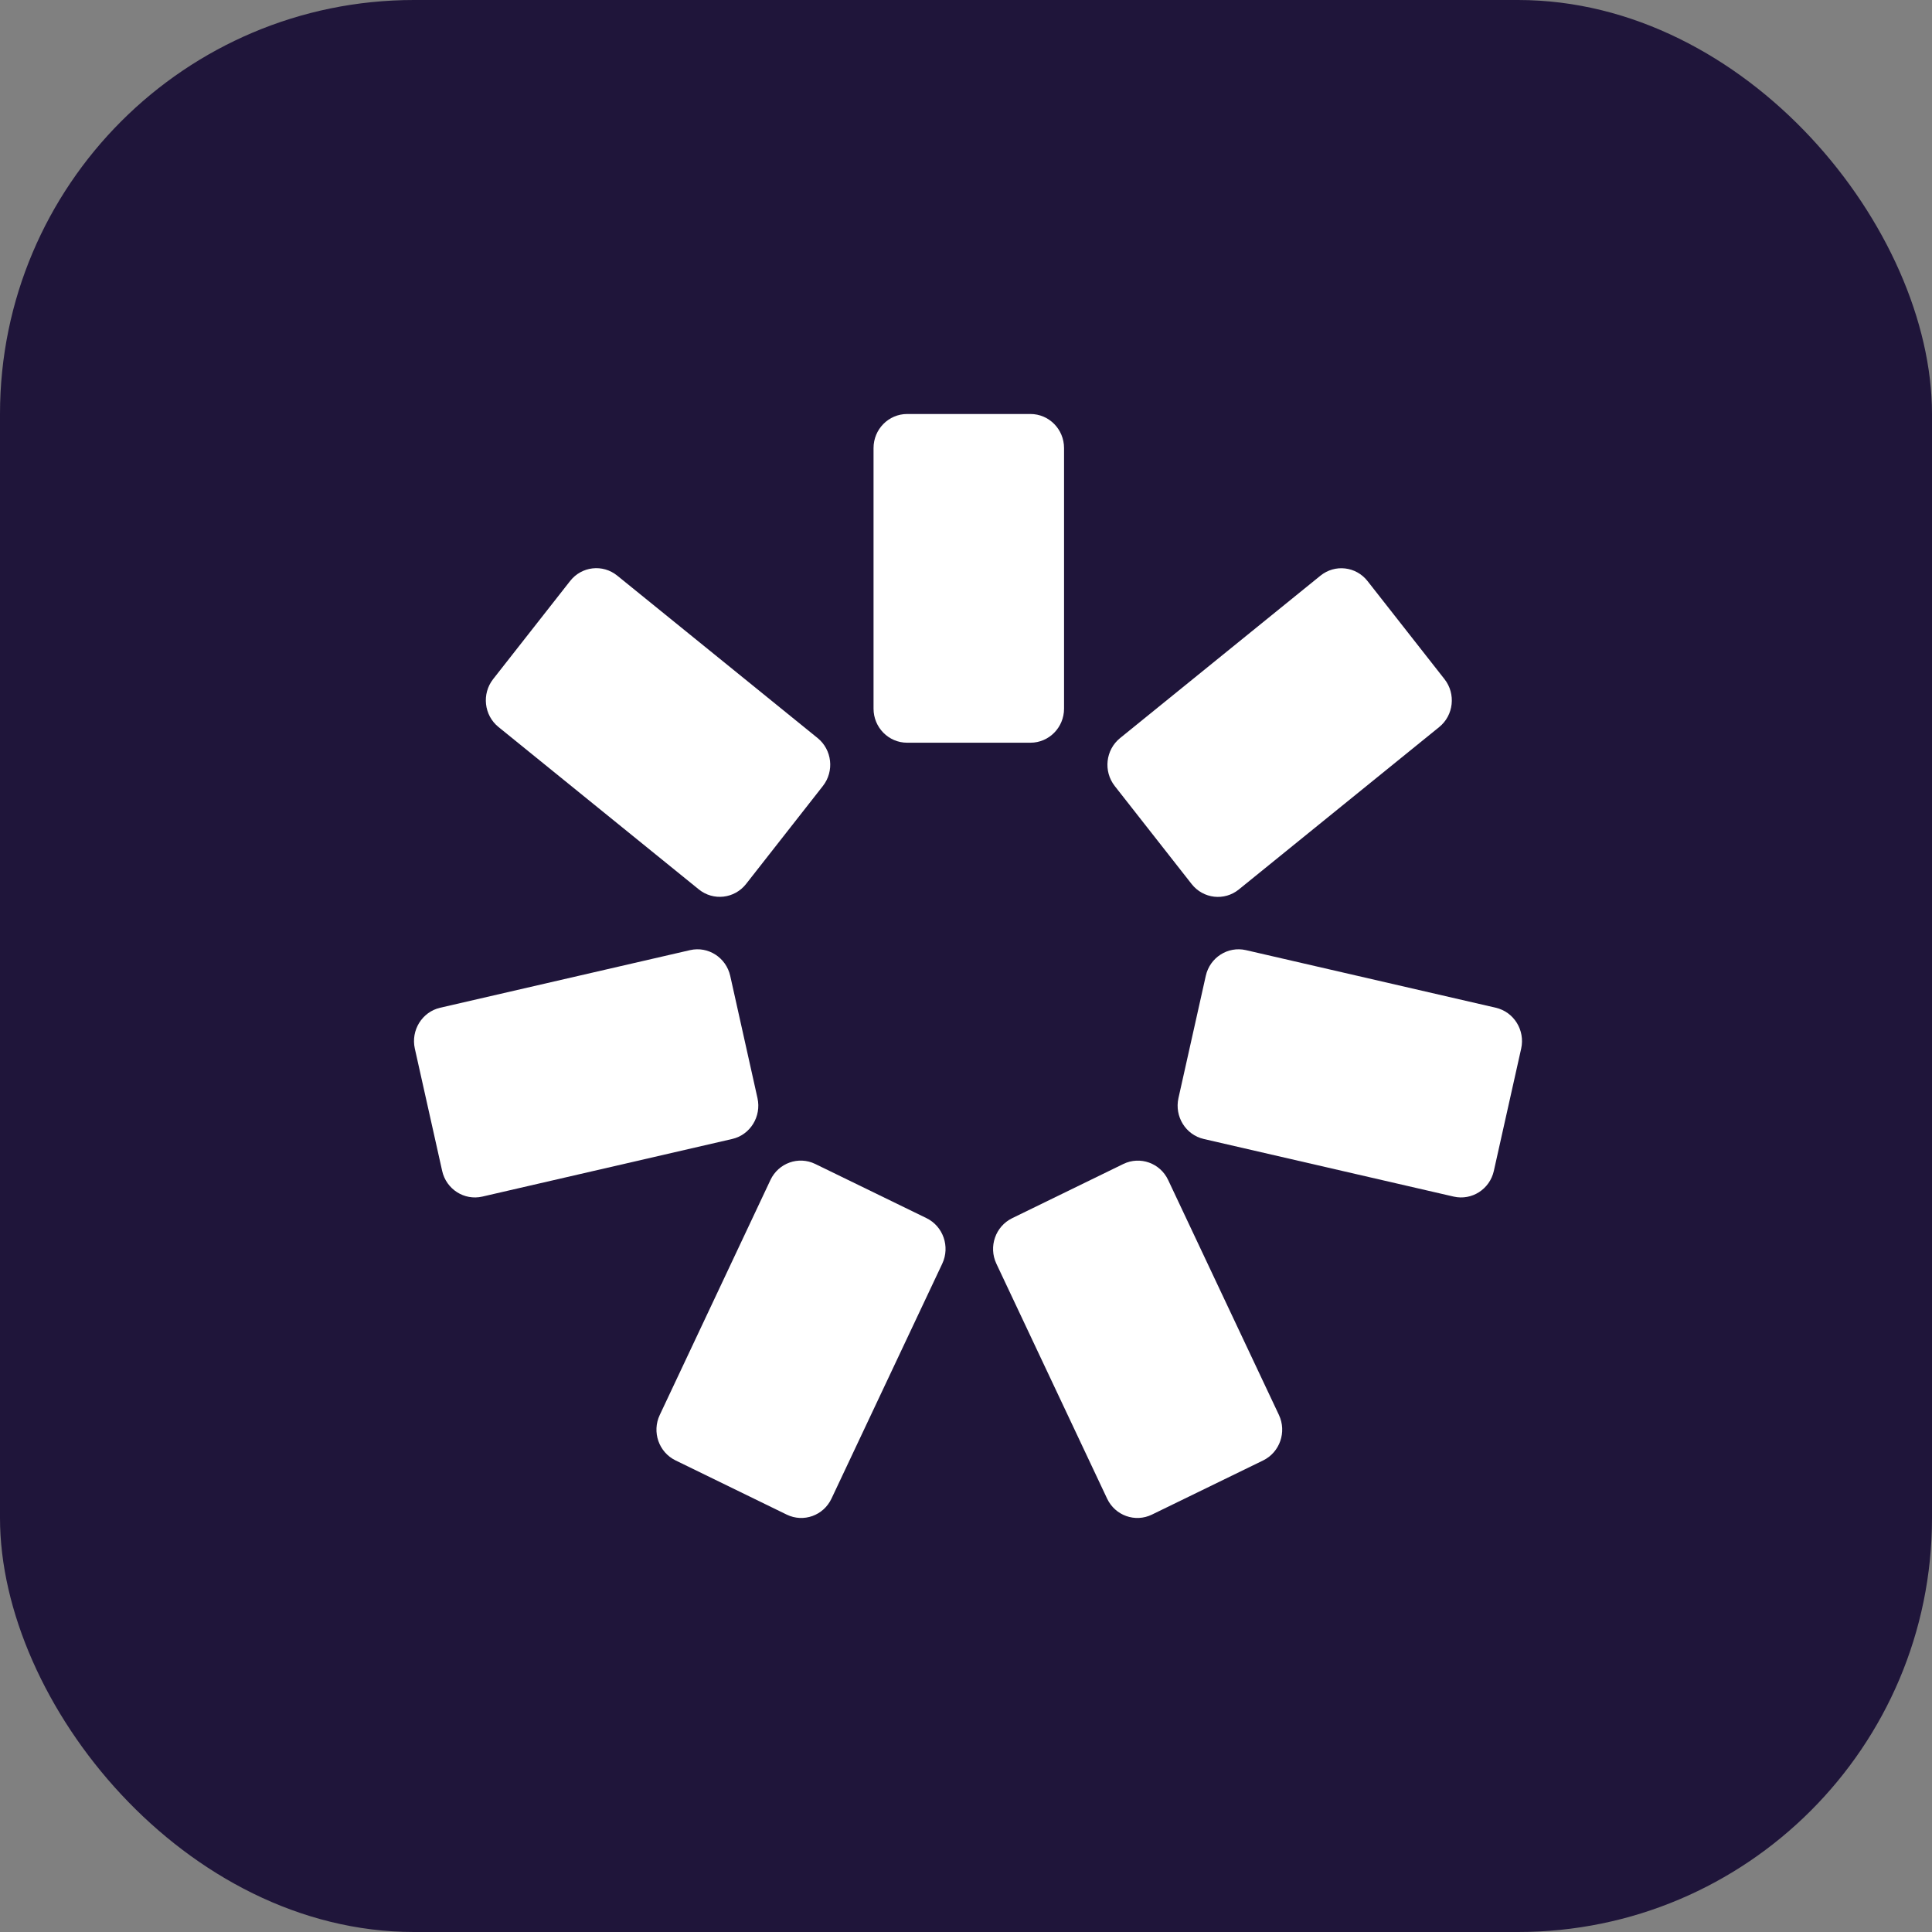
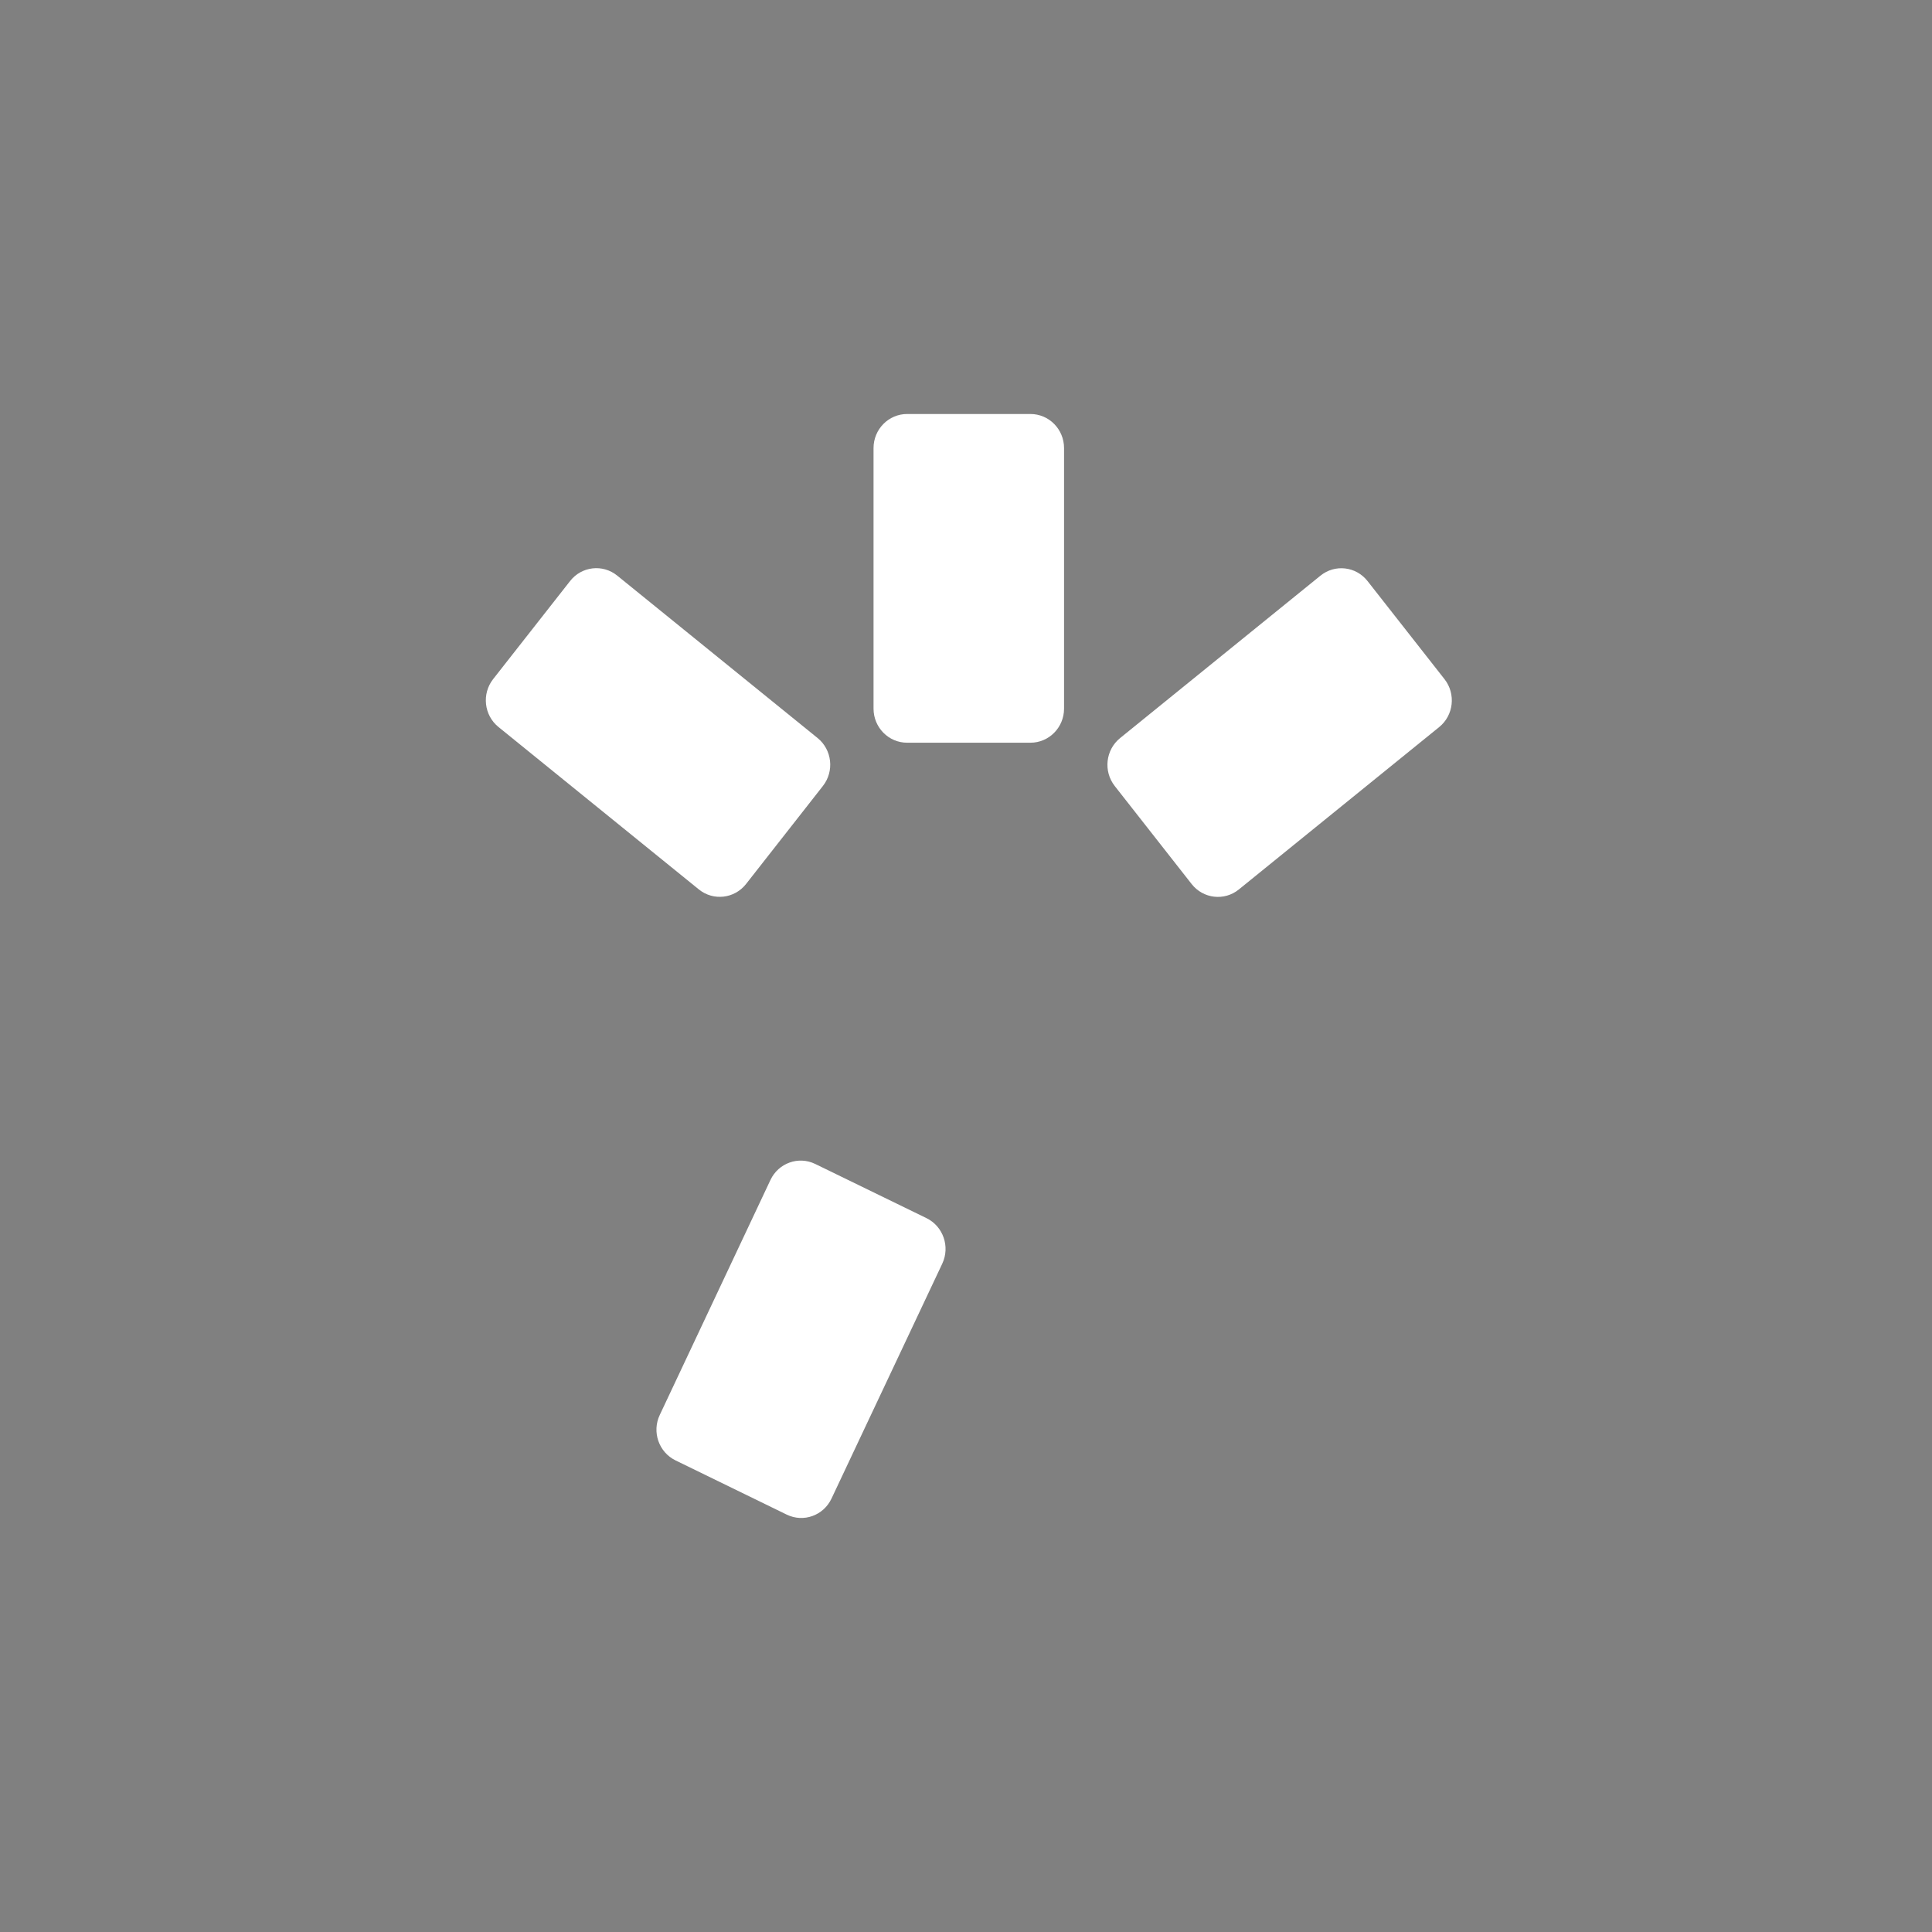
<svg xmlns="http://www.w3.org/2000/svg" width="28" height="28" viewBox="0 0 28 28" fill="none">
  <rect x="0" y="0" width="28" height="28" fill="#808080" stroke="none" />
-   <rect width="28" height="28" rx="6" fill="#1F153A" />
-   <path d="M17.446 16.507C17.184 16.447 17.02 16.182 17.079 15.915L17.475 14.143C17.534 13.877 17.795 13.71 18.057 13.77L21.679 14.605C21.941 14.666 22.105 14.931 22.046 15.197L21.65 16.969C21.591 17.235 21.33 17.402 21.068 17.342L17.446 16.507Z" fill="white" />
  <path d="M17.954 12.891C17.744 13.061 17.438 13.026 17.27 12.812L16.156 11.392C15.988 11.178 16.023 10.867 16.233 10.697L19.137 8.343C19.347 8.173 19.653 8.208 19.82 8.422L20.935 9.843C21.102 10.056 21.068 10.367 20.858 10.537L17.954 12.891Z" fill="white" />
  <path d="M10.128 12.89C10.338 13.06 10.644 13.025 10.812 12.812L11.926 11.391C12.094 11.177 12.059 10.866 11.849 10.696L8.945 8.342C8.735 8.172 8.429 8.207 8.262 8.421L7.147 9.842C6.98 10.055 7.014 10.366 7.224 10.536L10.128 12.89Z" fill="white" />
-   <path d="M10.611 16.507C10.873 16.447 11.037 16.182 10.978 15.915L10.583 14.143C10.523 13.877 10.263 13.71 10.001 13.77L6.379 14.605C6.117 14.666 5.953 14.931 6.012 15.197L6.408 16.969C6.467 17.235 6.728 17.402 6.99 17.342L10.611 16.507Z" fill="white" />
-   <path d="M16.93 17.102C16.814 16.855 16.523 16.752 16.281 16.869L14.669 17.655C14.427 17.773 14.324 18.068 14.44 18.314L16.045 21.719C16.161 21.965 16.452 22.069 16.694 21.951L18.306 21.166C18.548 21.048 18.651 20.753 18.535 20.506L16.93 17.102Z" fill="white" />
  <path d="M11.166 17.101C11.282 16.855 11.573 16.751 11.815 16.869L13.427 17.654C13.669 17.772 13.772 18.067 13.656 18.314L12.051 21.718C11.935 21.965 11.645 22.069 11.402 21.951L9.79 21.165C9.548 21.047 9.445 20.752 9.562 20.506L11.166 17.101Z" fill="white" />
  <path d="M12.66 6.494C12.66 6.221 12.878 6 13.147 6H14.934C15.203 6 15.421 6.221 15.421 6.494V10.27C15.421 10.543 15.203 10.764 14.934 10.764H13.147C12.878 10.764 12.66 10.543 12.66 10.27V6.494Z" fill="white" />
</svg>